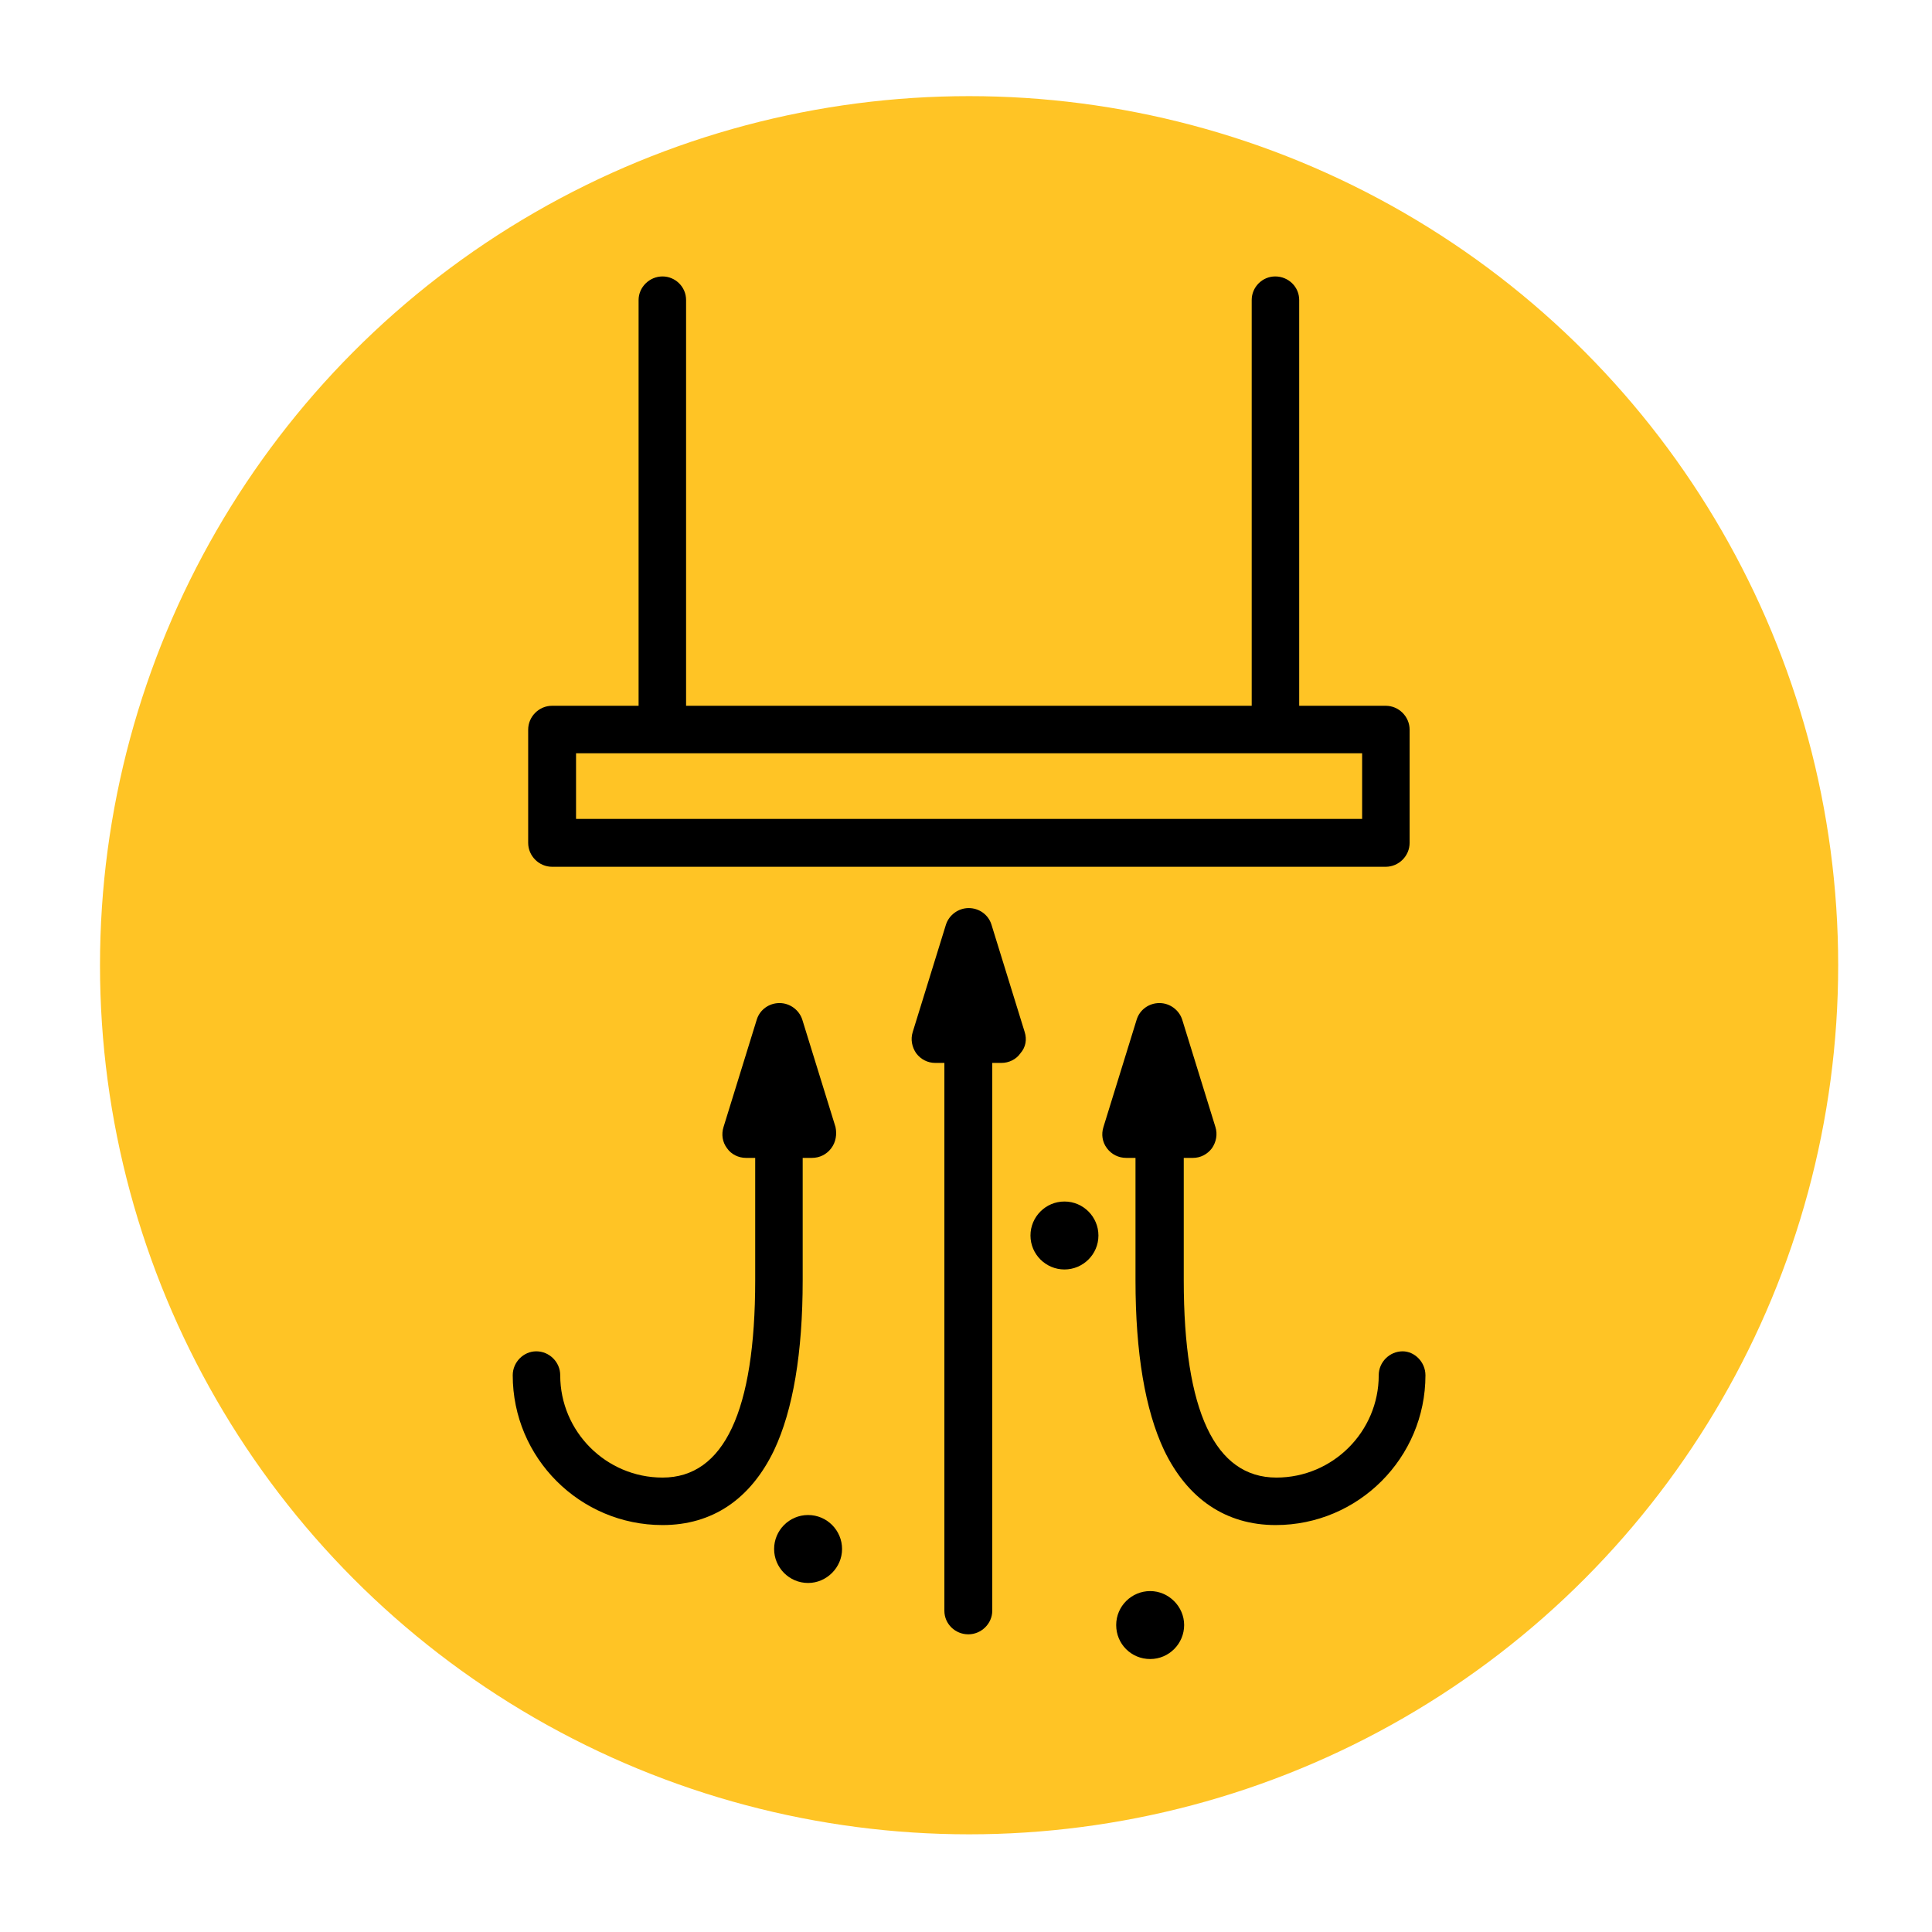
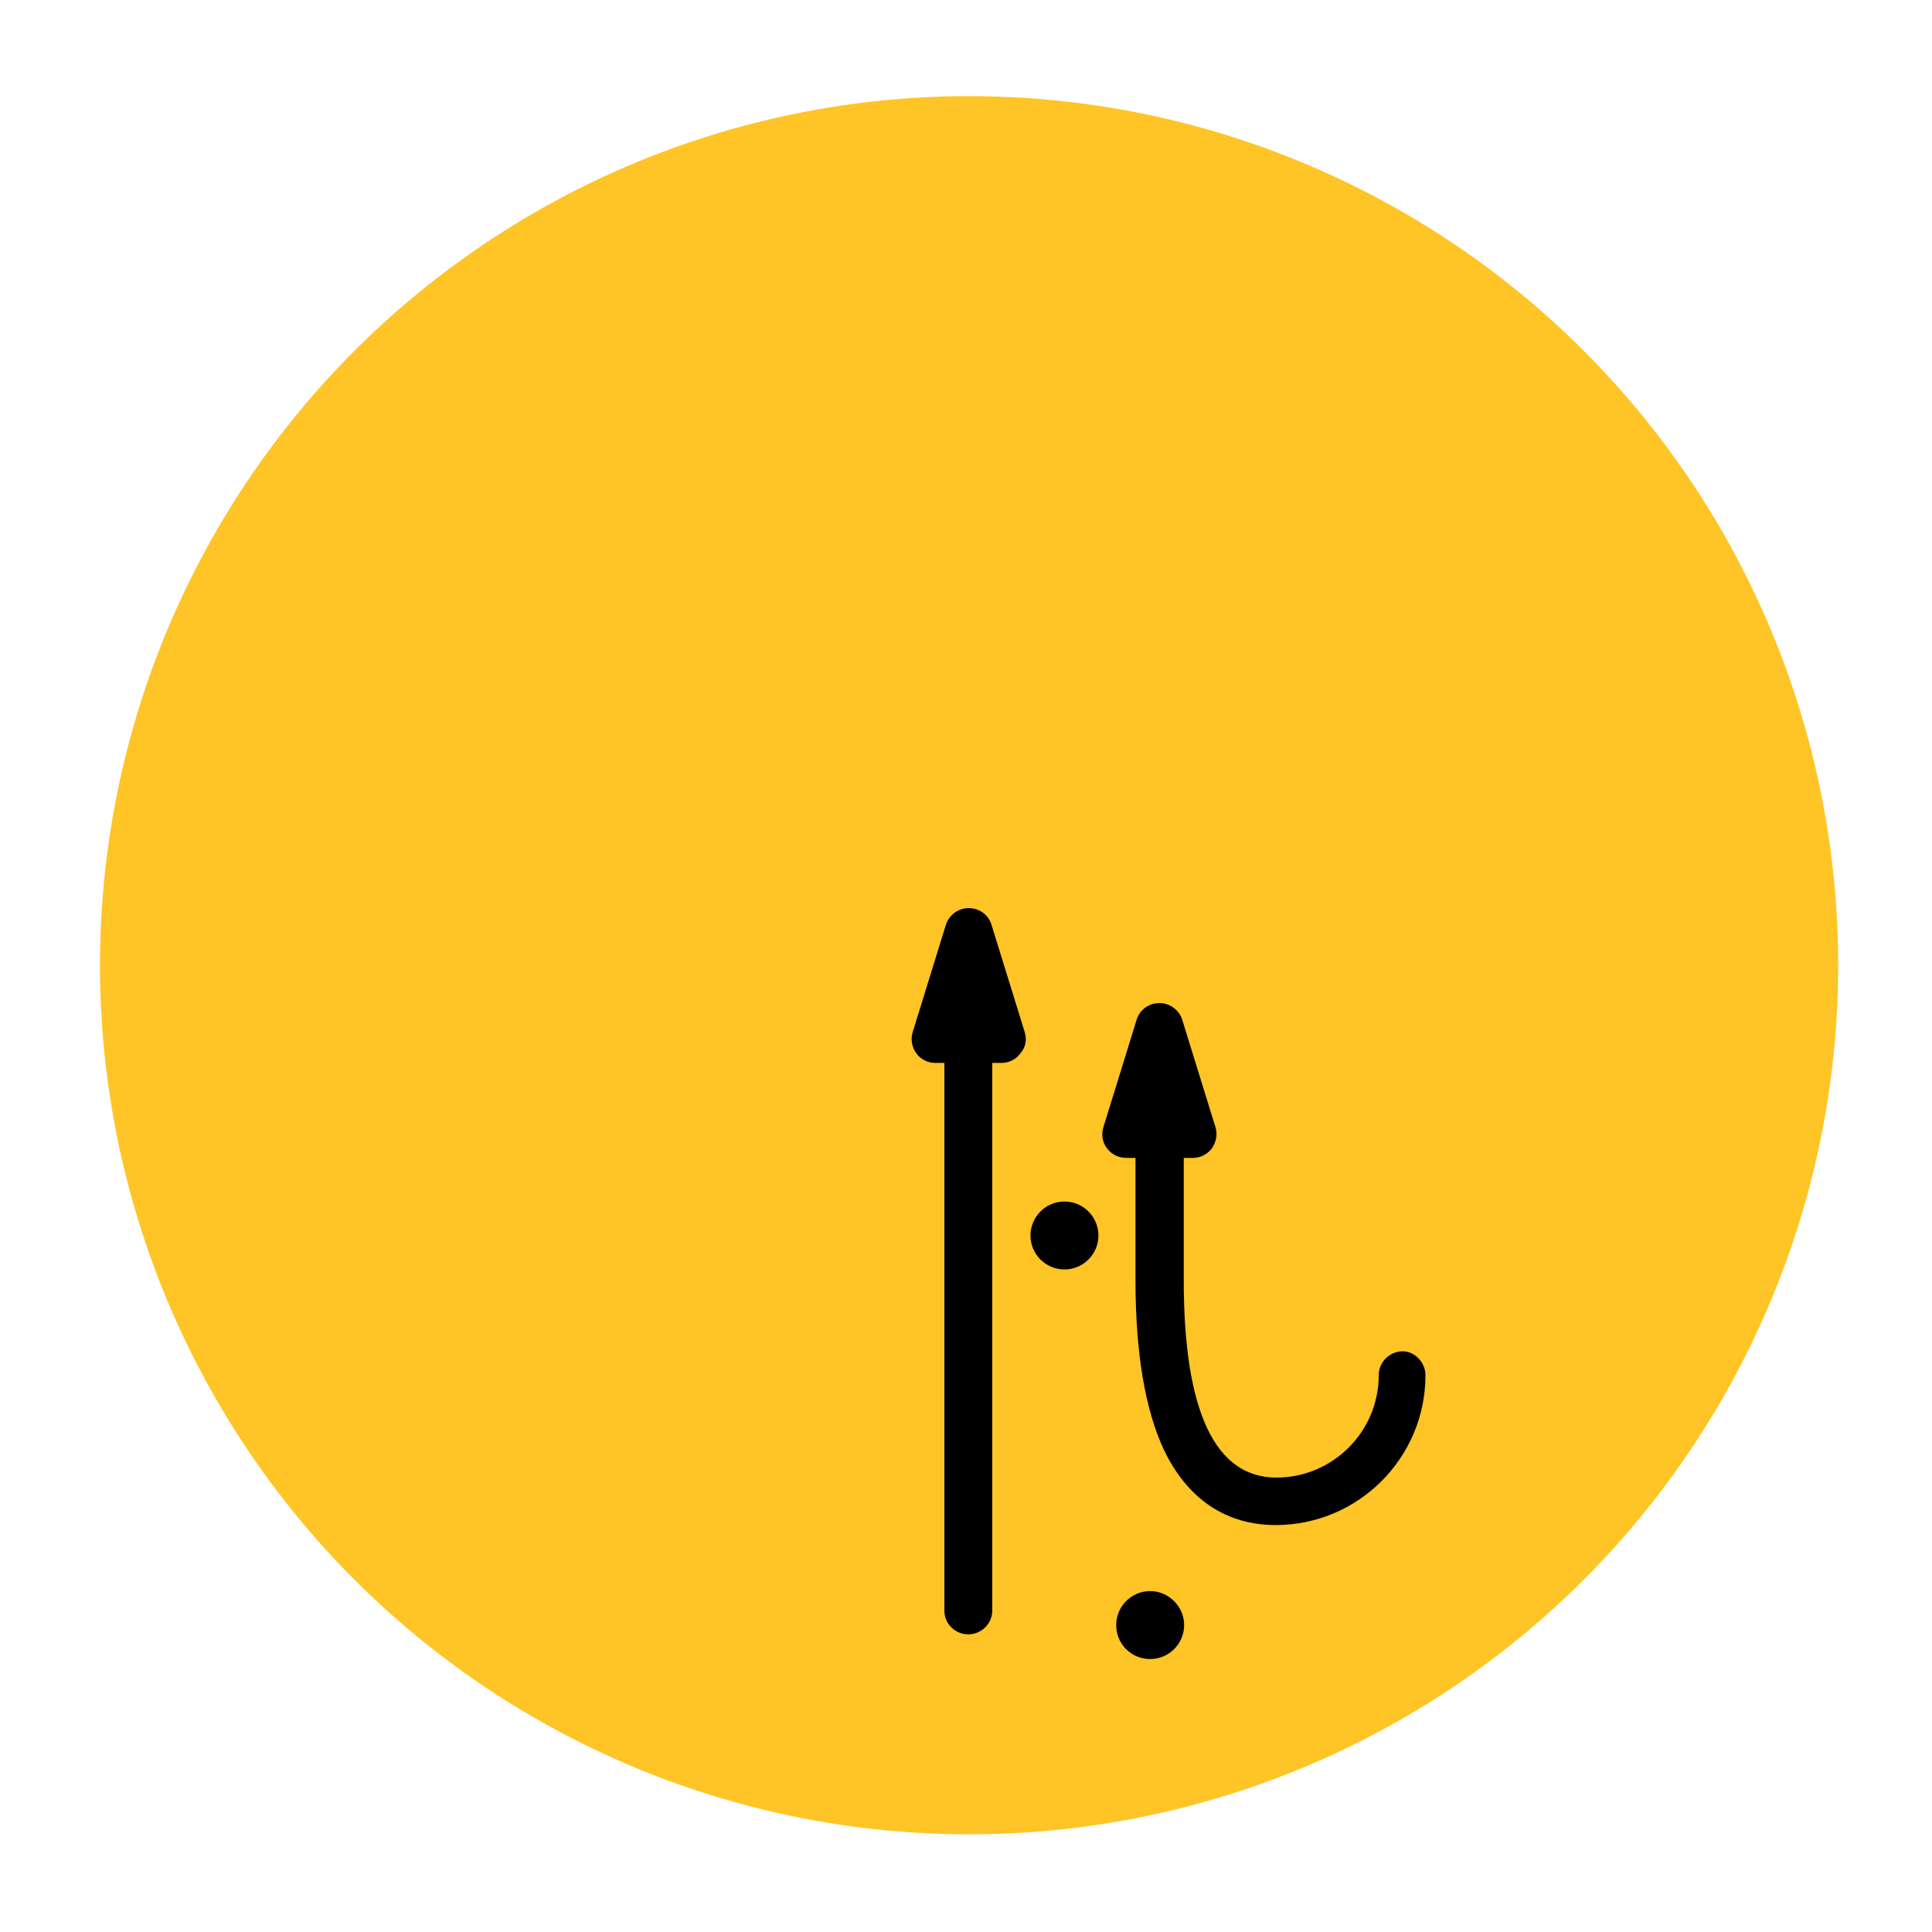
<svg xmlns="http://www.w3.org/2000/svg" version="1.1" id="Layer_1" x="0px" y="0px" viewBox="0 0 500.4 500.4" style="enable-background:new 0 0 500.4 500.4;" xml:space="preserve">
  <style type="text/css">
	.st0{fill:#FFC425;}
</style>
  <g id="vacuum_x5F_exc1">
    <circle class="st0" cx="251" cy="250" r="225.1" />
    <g>
      <g>
-         <path d="M358.9,182.8h-22.4V77.7c0-3.4-2.8-6.1-6.2-6.1c-3.4,0-6.1,2.8-6.1,6.1v105.1H177.7V77.7c0-3.4-2.8-6.1-6.1-6.1     c-3.4,0-6.2,2.8-6.2,6.1v105.1H143c-3.4,0-6.2,2.8-6.2,6.2v29.3c0,3.4,2.8,6.2,6.2,6.2h215.9c3.4,0,6.2-2.8,6.2-6.2V189     C365.1,185.6,362.3,182.8,358.9,182.8z M352.8,212.1H149.2v-17h203.6V212.1z" />
-       </g>
+         </g>
      <g>
        <g>
          <path d="M369.2,356.2c0,21.4-17.4,38.8-38.8,38.8c-12.8,0-22.8-6.7-28.9-19.4c-4.9-10.4-7.4-25.2-7.4-44v-31.7h-2.4      c-2,0-3.8-0.9-5-2.5c-1.2-1.6-1.5-3.6-0.9-5.5l8.6-27.8c0.8-2.6,3.2-4.3,5.9-4.3s5.1,1.8,5.9,4.3l8.6,27.8      c0.6,1.9,0.2,3.9-0.9,5.5c-1.2,1.6-3,2.5-4.9,2.5h-2.4v31.7c0,33.9,8.1,51.1,24,51.1c14.6,0,26.5-11.9,26.5-26.5      c0-3.4,2.8-6.2,6.2-6.2C366.4,350,369.2,352.8,369.2,356.2z" />
        </g>
      </g>
      <g>
-         <path d="M215.3,297.4c-1.2,1.6-3,2.5-5,2.5h-2.4v31.7c0,18.8-2.5,33.6-7.4,44c-6.1,12.7-16,19.4-28.9,19.4     c-21.4,0-38.8-17.4-38.8-38.8c0-3.4,2.8-6.2,6.1-6.2c3.4,0,6.2,2.8,6.2,6.2c0,14.6,11.9,26.5,26.5,26.5c15.9,0,24-17.2,24-51.1     v-31.7h-2.4c-1.9,0-3.8-0.9-4.9-2.5c-1.2-1.6-1.5-3.6-0.9-5.5l8.6-27.8c0.8-2.6,3.2-4.3,5.9-4.3c2.7,0,5.1,1.8,5.9,4.3l8.6,27.8     C216.8,293.8,216.5,295.8,215.3,297.4z" />
-       </g>
+         </g>
      <path d="M265.4,267.3l-8.6-27.8c-0.8-2.6-3.2-4.3-5.9-4.3s-5.1,1.8-5.9,4.3l-8.6,27.8c-0.6,1.9-0.2,3.9,0.9,5.5    c1.2,1.6,3,2.5,4.9,2.5h2.4v141.9c0,3.4,2.8,6.1,6.2,6.1c3.4,0,6.2-2.8,6.2-6.1V275.3h2.4c1.9,0,3.8-0.9,4.9-2.5    C265.7,271.2,266,269.2,265.4,267.3z" />
      <g>
        <path d="M284.5,320c0,4.9-4,8.8-8.8,8.8s-8.8-3.9-8.8-8.8c0-4.8,3.9-8.8,8.8-8.8S284.5,315.2,284.5,320z" />
      </g>
      <g>
-         <path d="M306.7,420.9c0,4.8-3.9,8.8-8.8,8.8s-8.8-3.9-8.8-8.8c0-4.9,4-8.8,8.8-8.8S306.7,416.1,306.7,420.9z" />
+         <path d="M306.7,420.9c0,4.8-3.9,8.8-8.8,8.8s-8.8-3.9-8.8-8.8c0-4.9,4-8.8,8.8-8.8S306.7,416.1,306.7,420.9" />
      </g>
      <g>
-         <path d="M218.1,401.2c0,4.8-4,8.8-8.8,8.8c-4.9,0-8.8-4-8.8-8.8s3.9-8.8,8.8-8.8C214.2,392.4,218.1,396.4,218.1,401.2z" />
-       </g>
+         </g>
    </g>
  </g>
</svg>